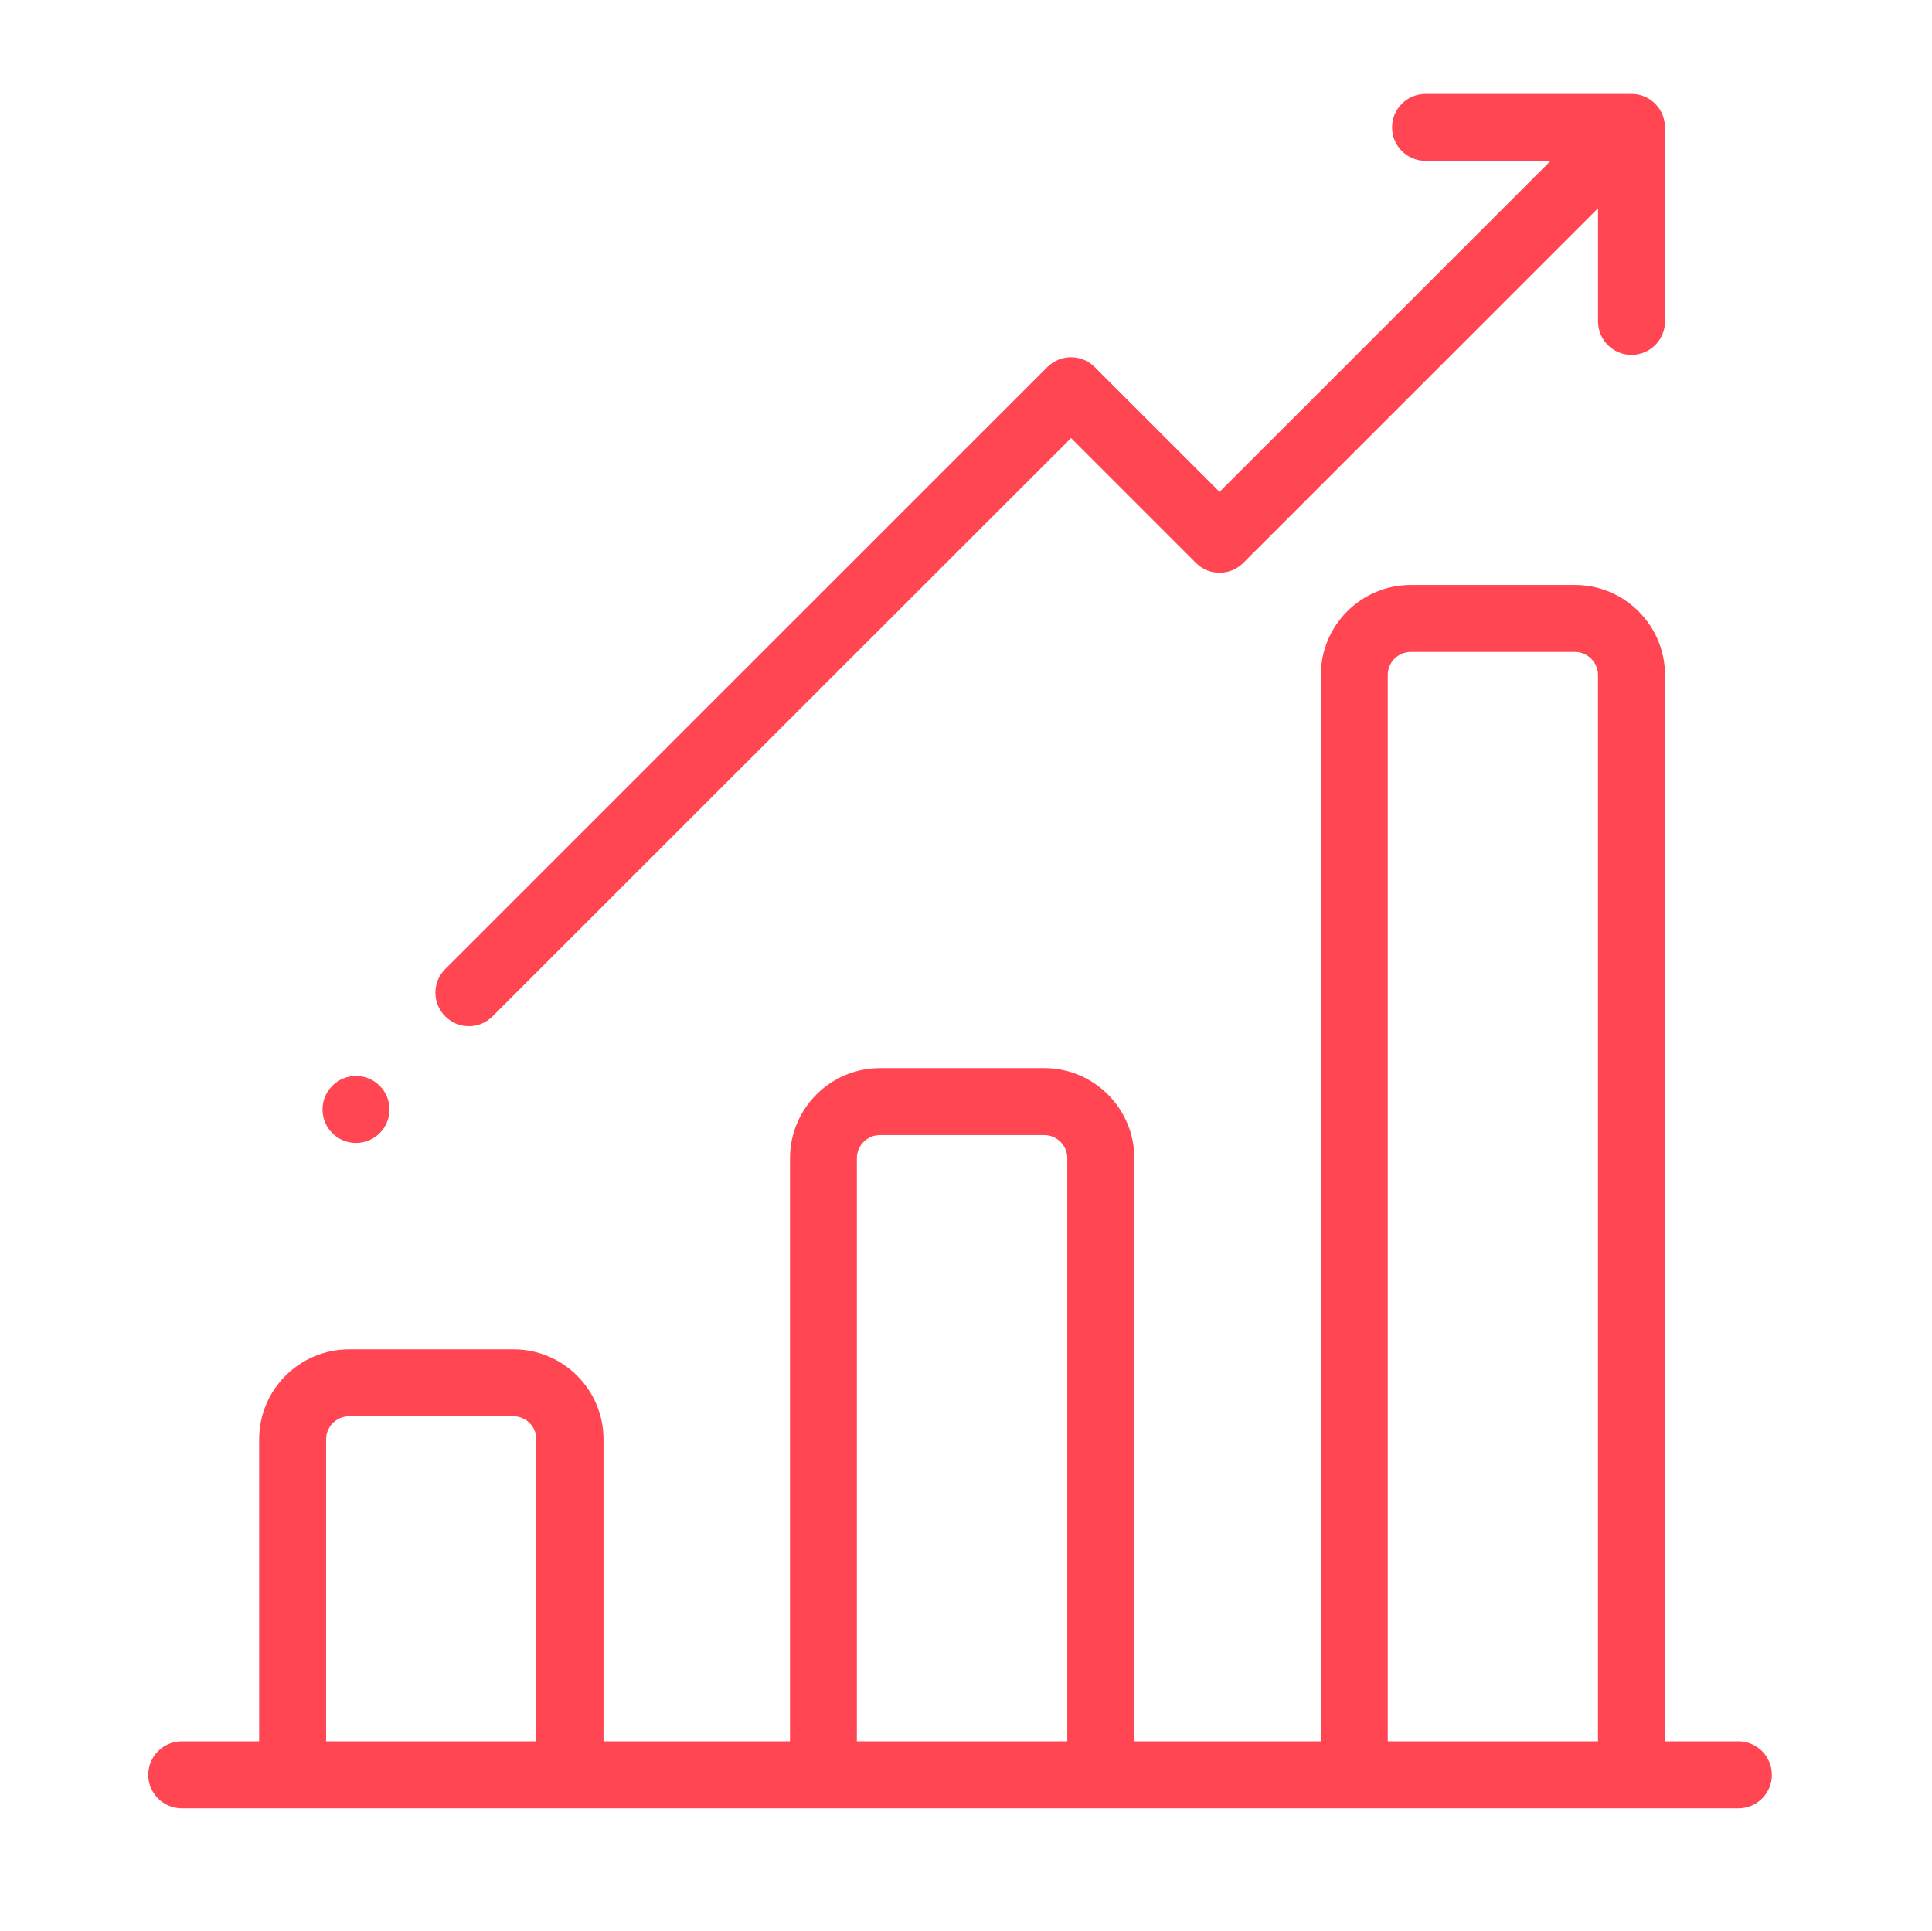
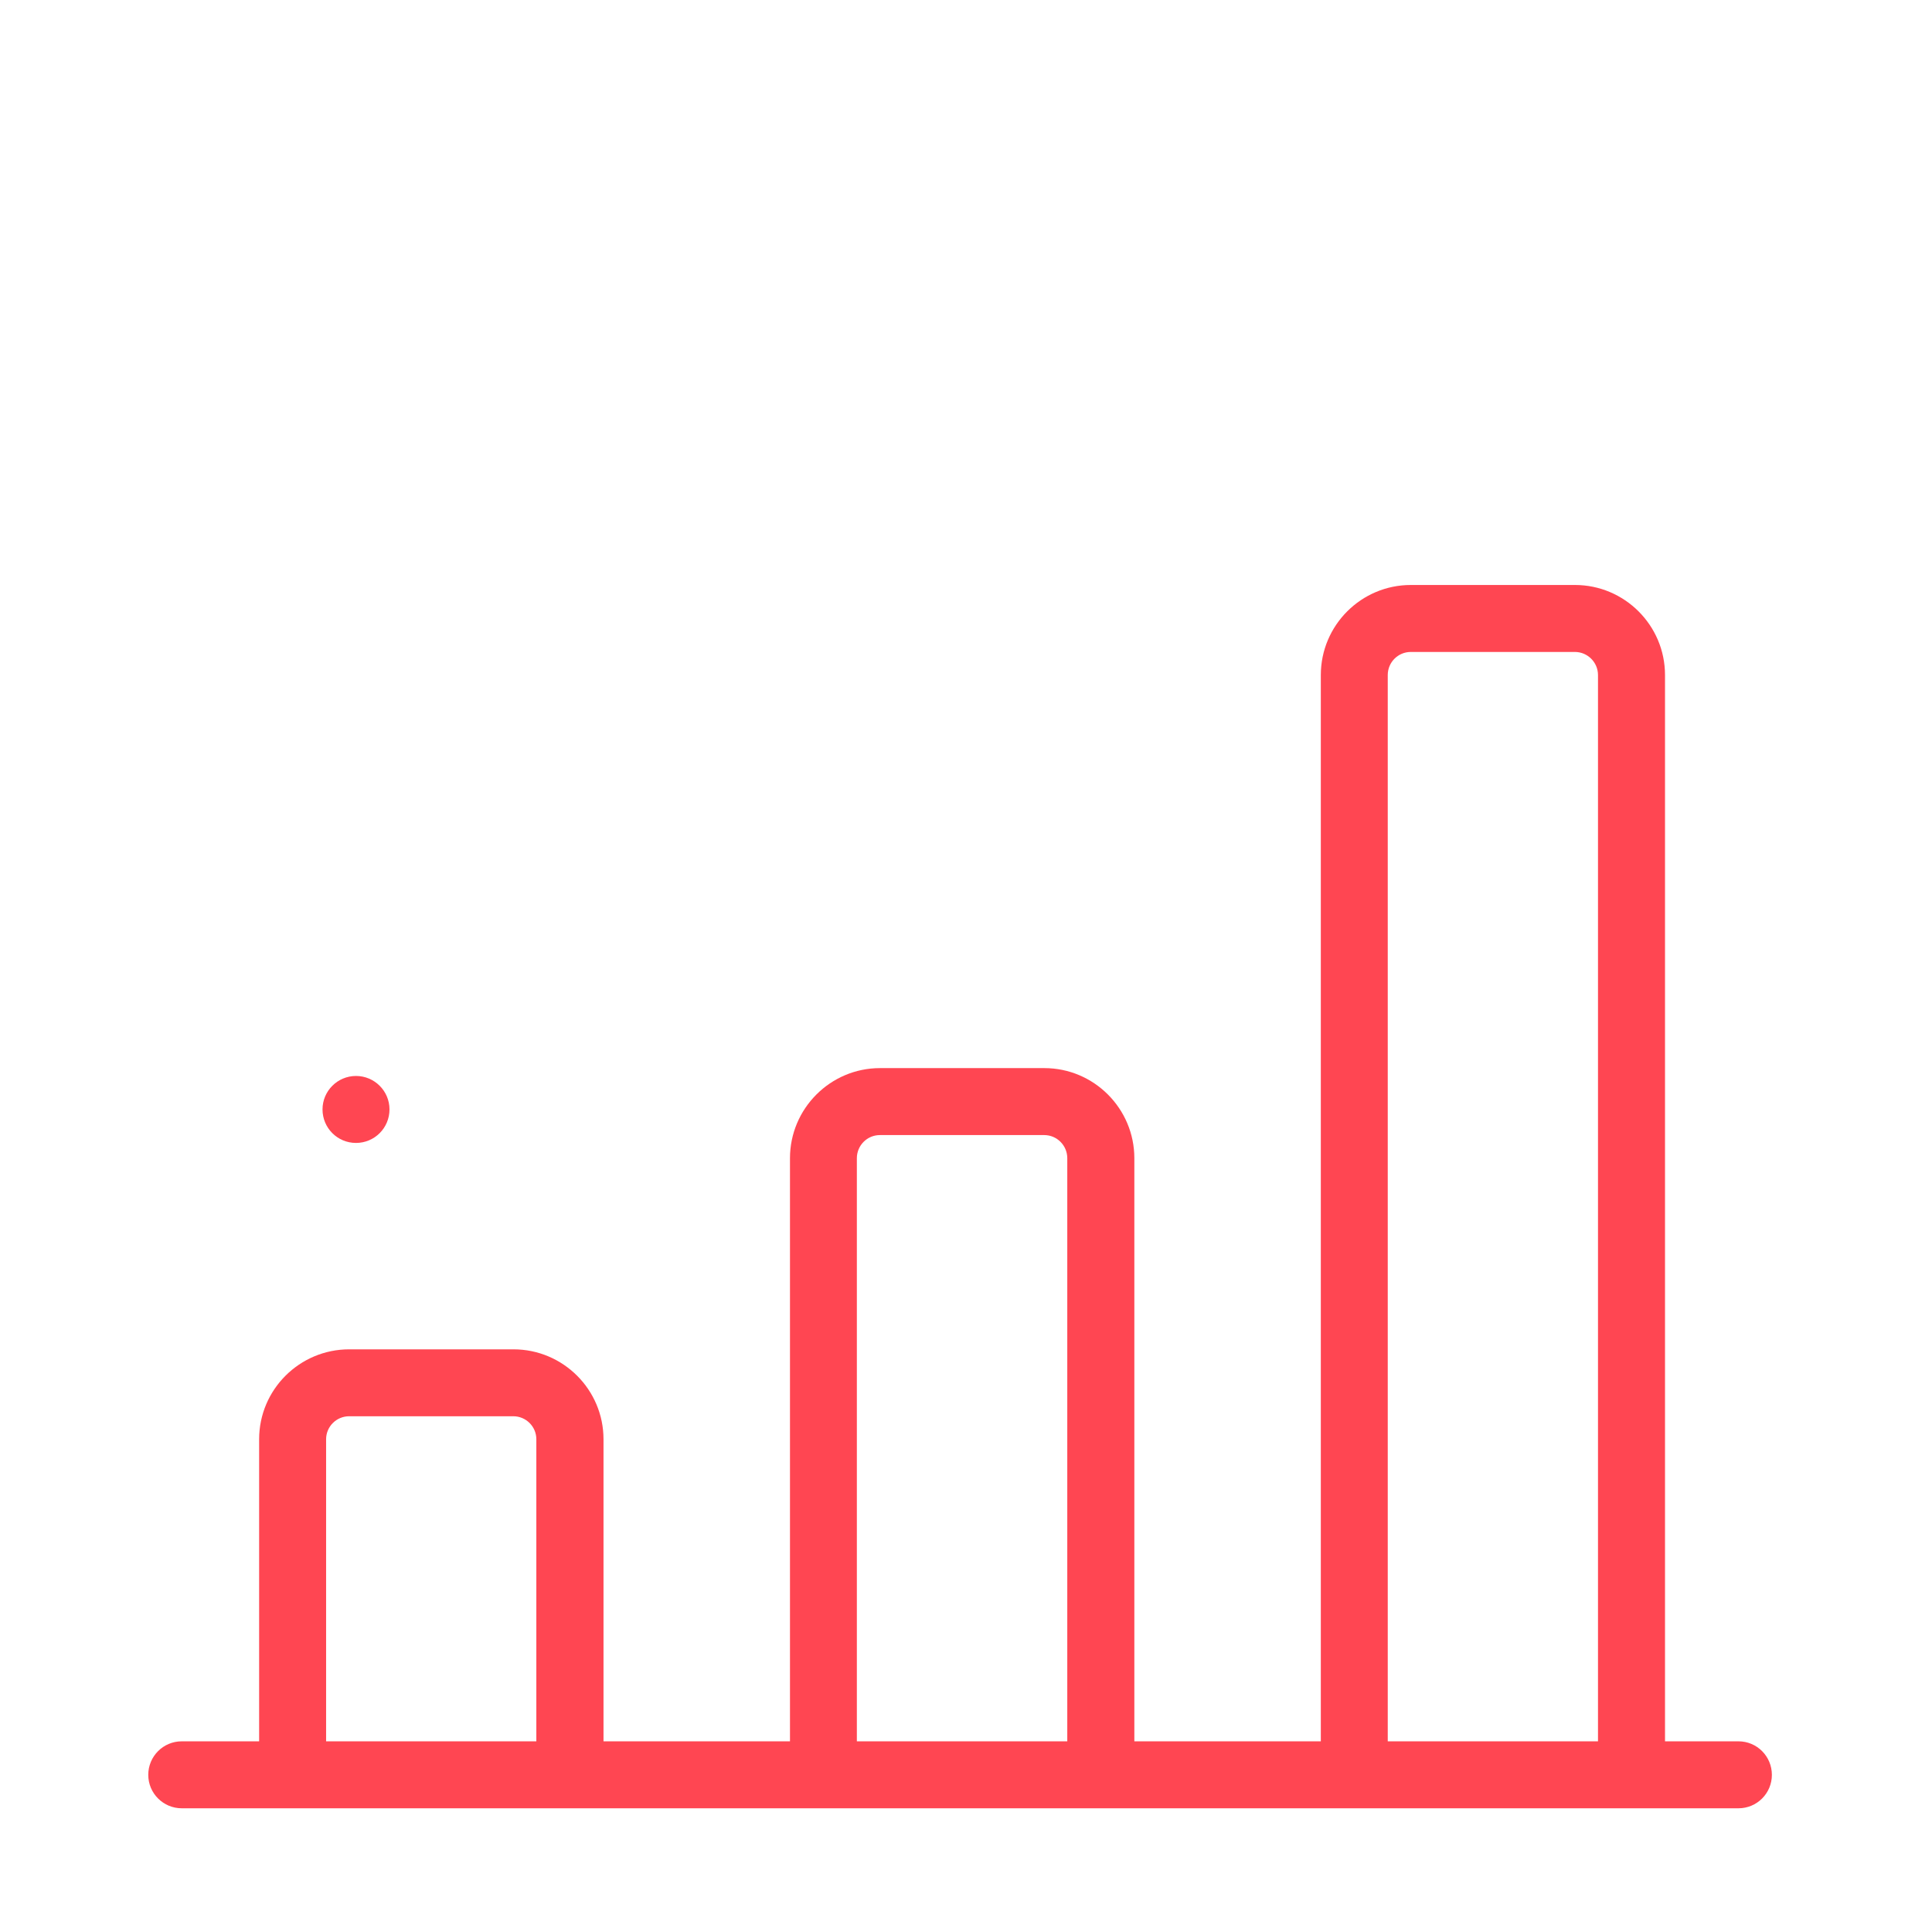
<svg xmlns="http://www.w3.org/2000/svg" version="1.1" id="Layer_2" x="0px" y="0px" width="42.52px" height="42.511px" viewBox="0 0 42.52 42.511" enable-background="new 0 0 42.52 42.511" xml:space="preserve">
  <g>
    <path fill="#FF4652" d="M38.261,38.328h-1.617v-23.47c0-1.094-0.891-1.982-1.982-1.982h-3.612c-1.093,0-1.981,0.889-1.981,1.982   v23.47h-4.104V25.493c0-1.093-0.89-1.983-1.981-1.983h-3.617c-1.092,0-1.981,0.891-1.981,1.983v12.835h-4.104v-6.649   c0-1.091-0.889-1.979-1.981-1.979H7.685c-1.094,0-1.982,0.888-1.982,1.979v6.649H4c-0.407,0-0.737,0.33-0.737,0.738   c0,0.407,0.331,0.736,0.737,0.736h34.261c0.406,0,0.735-0.329,0.735-0.736C38.996,38.658,38.667,38.328,38.261,38.328    M11.804,38.328H7.177v-6.649c0-0.279,0.228-0.506,0.507-0.506h3.613c0.279,0,0.507,0.227,0.507,0.506V38.328z M23.489,38.328   h-4.631V25.493c0-0.281,0.227-0.509,0.507-0.509h3.617c0.279,0,0.507,0.228,0.507,0.509V38.328z M35.169,38.328h-4.627v-23.47   c0-0.28,0.226-0.508,0.507-0.508h3.612c0.279,0,0.508,0.228,0.508,0.508V38.328z" />
-     <path fill="#FF4652" d="M36.641,2.843c0.011-0.202-0.06-0.406-0.215-0.56c-0.153-0.154-0.356-0.225-0.559-0.214   c-0.011-0.001-0.022-0.001-0.035-0.001h-4.459c-0.407,0-0.736,0.33-0.736,0.736c0,0.407,0.329,0.738,0.736,0.738h2.753   l-7.286,7.285L24.092,8.08c-0.138-0.138-0.324-0.216-0.521-0.216c-0.194,0-0.382,0.078-0.521,0.216L9.798,21.33   c-0.287,0.286-0.287,0.752,0,1.04c0.145,0.145,0.333,0.217,0.522,0.217c0.188,0,0.376-0.072,0.52-0.217L23.572,9.643l2.748,2.748   c0.287,0.288,0.755,0.288,1.042,0l7.808-7.807v2.492c0,0.407,0.329,0.736,0.735,0.736c0.407,0,0.739-0.329,0.739-0.736V2.878   C36.644,2.867,36.641,2.854,36.641,2.843" />
    <path fill="#FF4652" d="M8.572,24.419c0,0.409-0.33,0.738-0.737,0.738c-0.408,0-0.737-0.329-0.737-0.738   c0-0.405,0.33-0.736,0.737-0.736C8.242,23.683,8.572,24.014,8.572,24.419" />
  </g>
</svg>